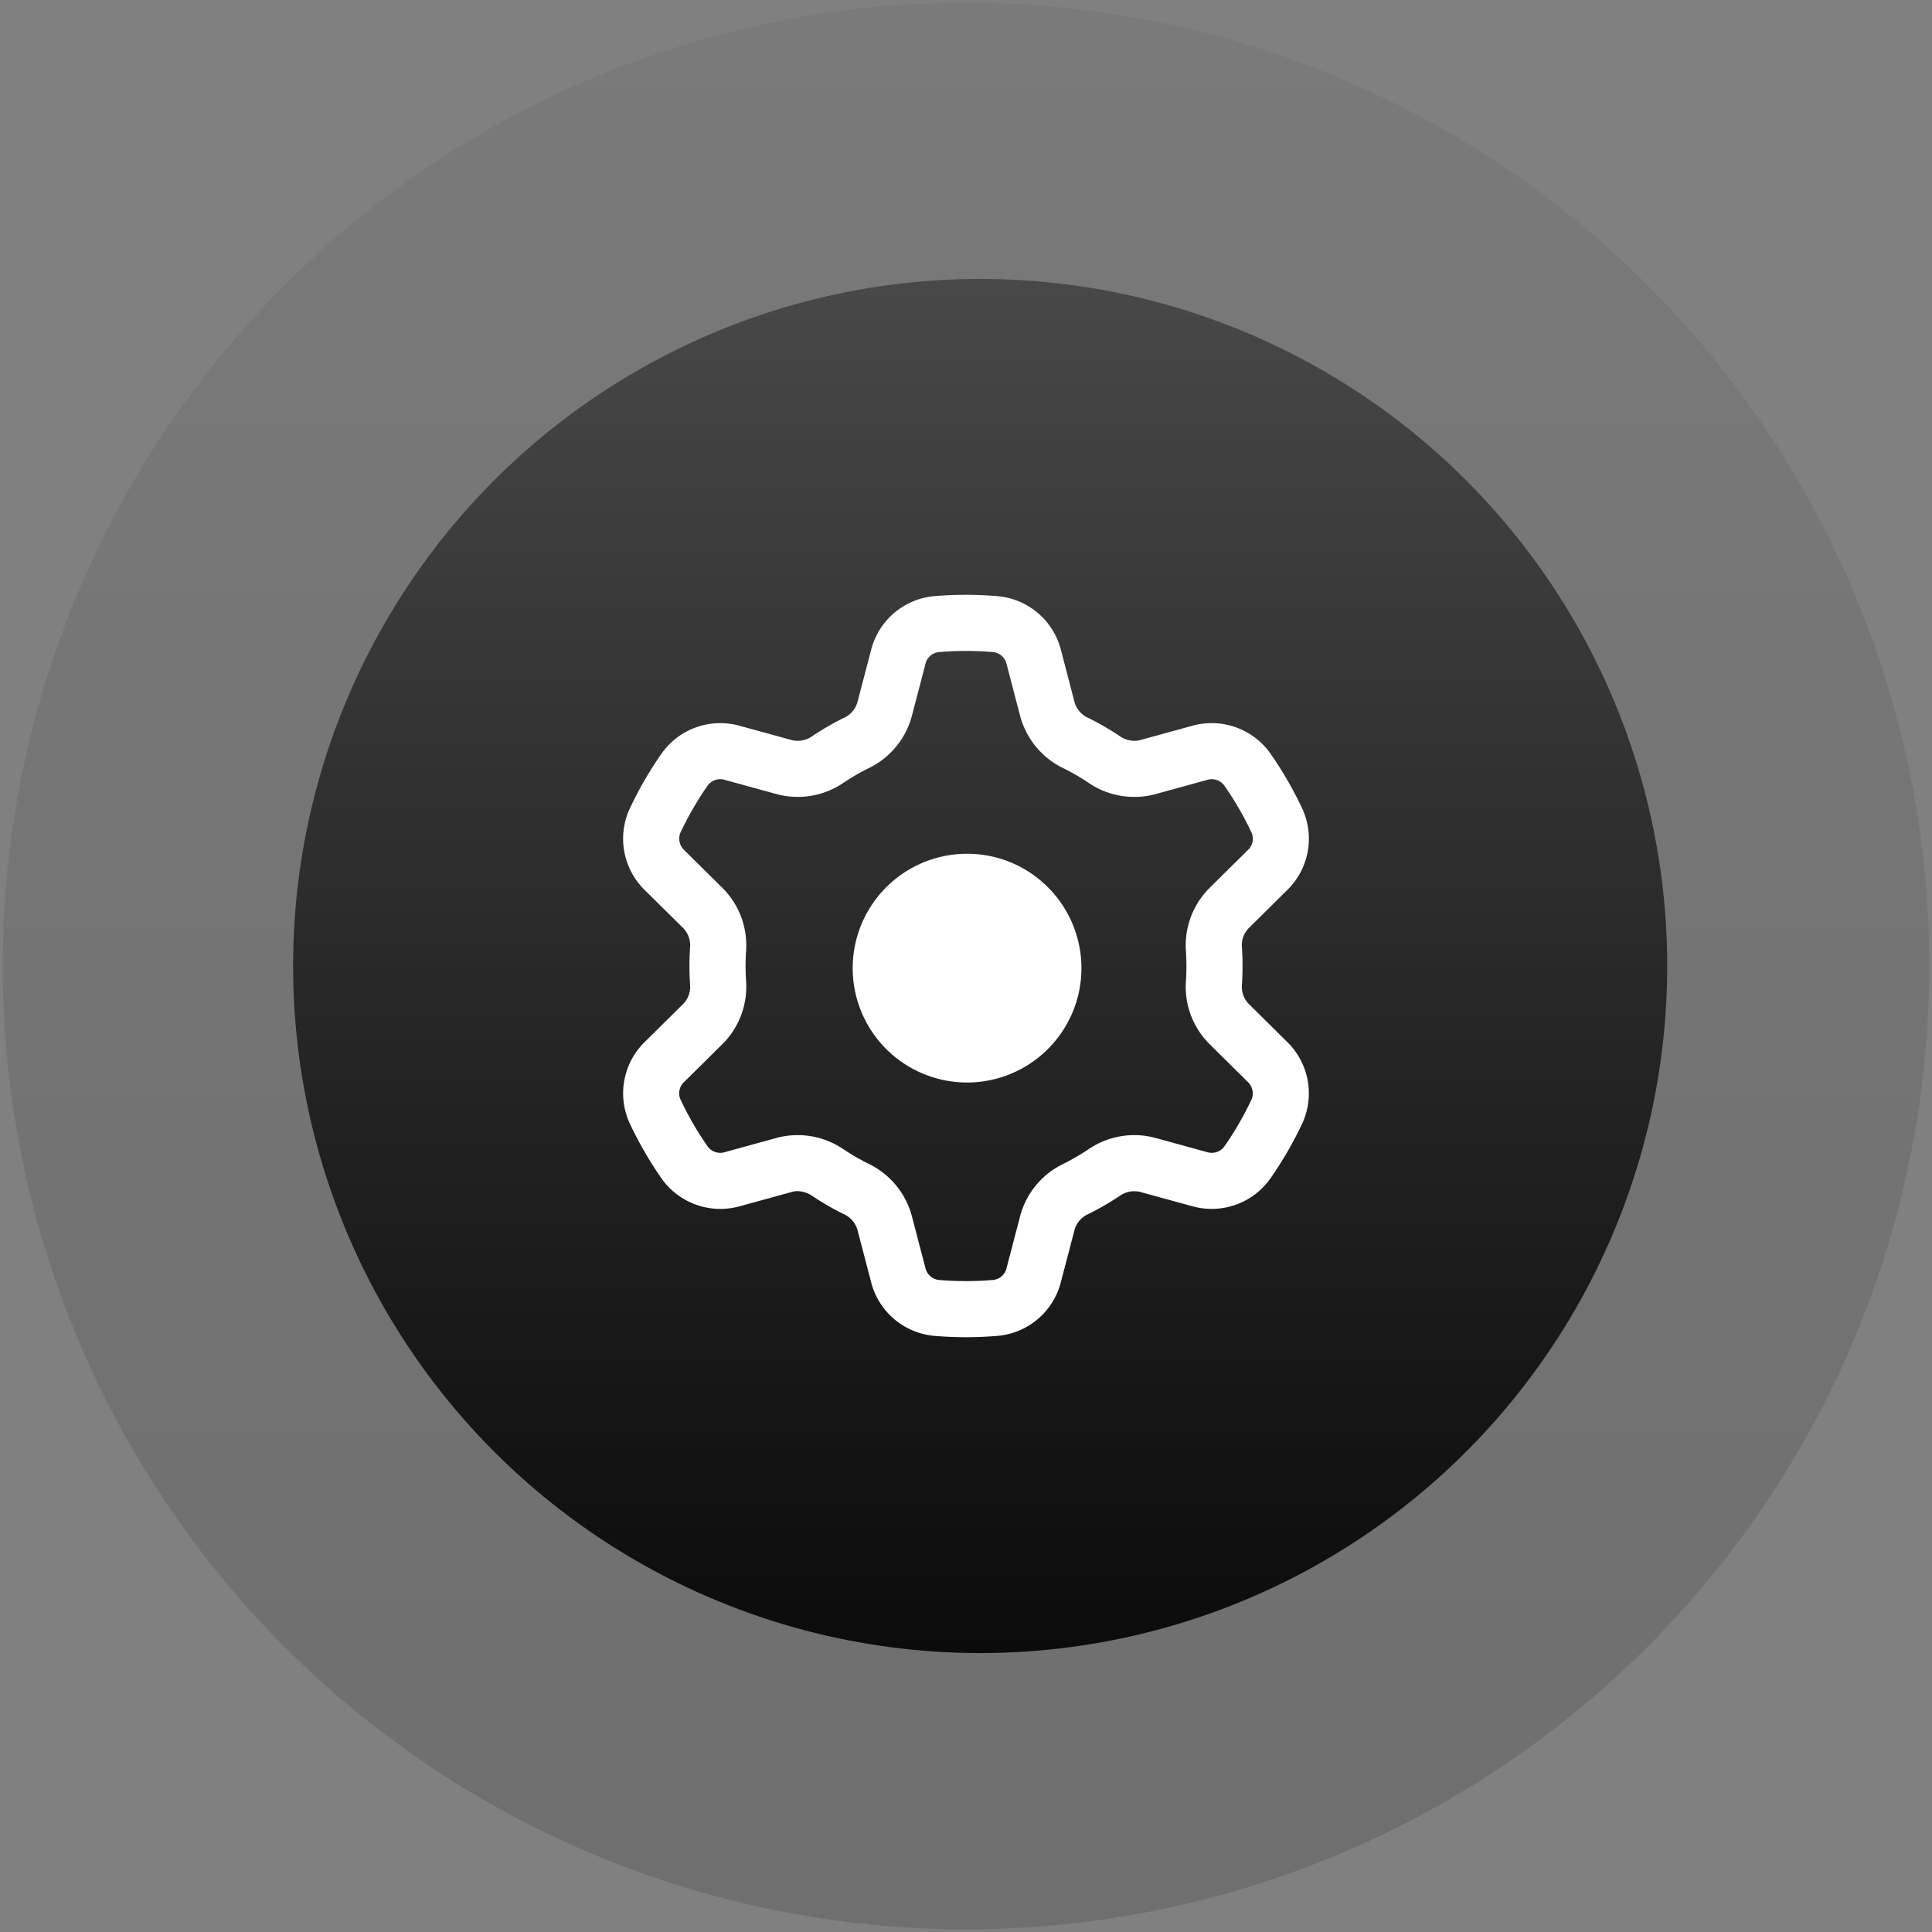
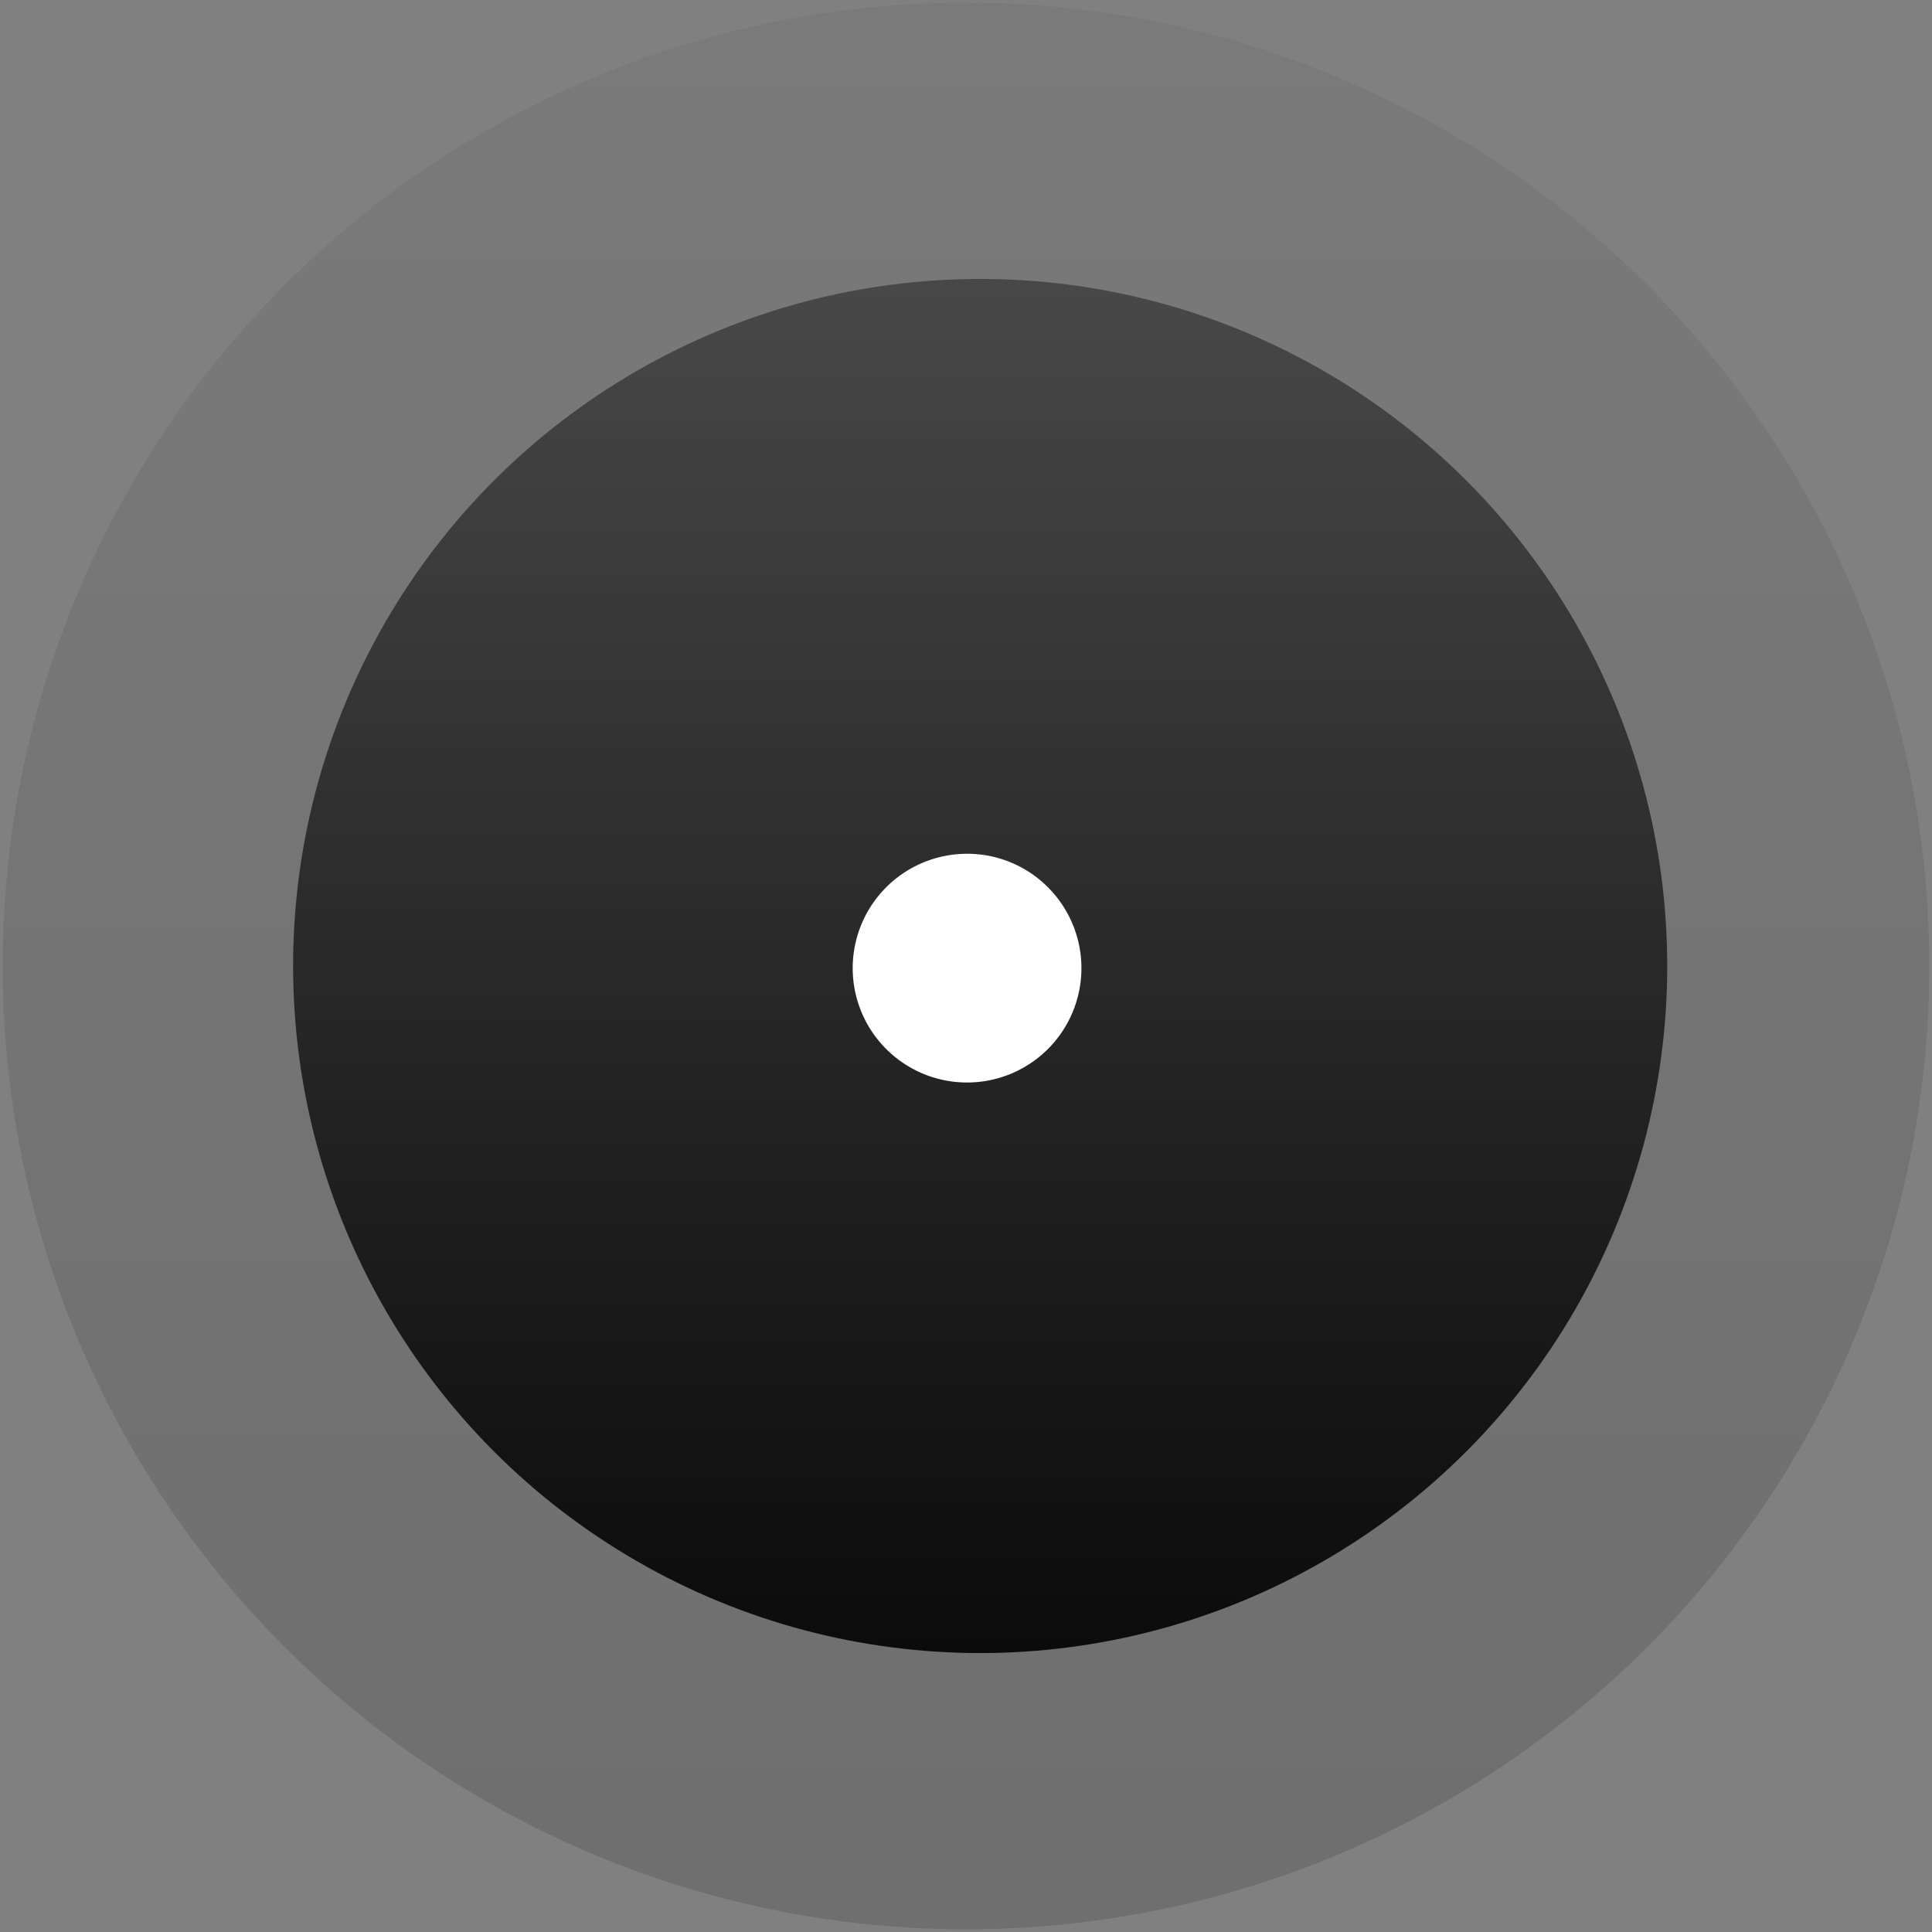
<svg xmlns="http://www.w3.org/2000/svg" id="Capa_1" data-name="Capa 1" viewBox="0 0 200 200">
  <rect x="0" y="0" width="200" height="200" fill="#808080" stroke="none" />
  <defs>
    <style>.cls-1{opacity:0.15;fill:url(#Degradado_sin_nombre_18);}.cls-2{fill:url(#Degradado_sin_nombre_16);}.cls-3{fill:#fff;}</style>
    <linearGradient id="Degradado_sin_nombre_18" x1="100" y1="0.279" x2="100" y2="199.721" gradientUnits="userSpaceOnUse">
      <stop offset="0" stop-opacity="0.3" />
      <stop offset="1" stop-opacity="0.9" />
    </linearGradient>
    <linearGradient id="Degradado_sin_nombre_16" x1="101.466" y1="28.876" x2="101.466" y2="171.124" gradientUnits="userSpaceOnUse">
      <stop offset="0" stop-opacity="0.4" />
      <stop offset="1" stop-opacity="0.9" />
    </linearGradient>
  </defs>
  <title>icons</title>
  <circle class="cls-1" cx="100" cy="100" r="99.721" />
  <circle class="cls-2" cx="101.466" cy="100" r="71.124" />
-   <path class="cls-3" d="M134.843,116.223a7.433,7.433,0,0,0-1.626-8.392l-3.989-3.95a2.566,2.566,0,0,1-.658-2.04,29.271,29.271,0,0,0-0-3.682,2.532,2.532,0,0,1,.661-2.039l3.985-3.946a7.433,7.433,0,0,0,1.627-8.392,38.51,38.51,0,0,0-3.382-5.851,7.458,7.458,0,0,0-8.084-2.786L117.975,76.628a2.582,2.582,0,0,1-2.096-.45,28.717,28.717,0,0,0-3.187-1.842,2.589,2.589,0,0,1-1.44-1.585L109.838,67.319a7.448,7.448,0,0,0-6.469-5.595c-1.117-.098-2.25-.148-3.369-.149-1.13,0-2.263.049-3.368.144a7.436,7.436,0,0,0-6.465,5.605L88.746,72.745a2.551,2.551,0,0,1-1.436,1.592,28.725,28.725,0,0,0-3.188,1.842,2.596,2.596,0,0,1-2.107.448l-5.393-1.478a7.441,7.441,0,0,0-8.083,2.786A38.418,38.418,0,0,0,65.156,83.781a7.44,7.44,0,0,0,1.622,8.392l3.993,3.949a2.565,2.565,0,0,1,.658,2.04,29.187,29.187,0,0,0,0,3.682,2.566,2.566,0,0,1-.666,2.045L66.778,107.83a7.44,7.44,0,0,0-1.622,8.392,39.123,39.123,0,0,0,3.382,5.852,7.458,7.458,0,0,0,8.083,2.785l5.403-1.484a1.91,1.91,0,0,1,.528-.072,2.878,2.878,0,0,1,1.568.522,27.423,27.423,0,0,0,3.185,1.841,2.591,2.591,0,0,1,1.442,1.586l1.418,5.427a7.434,7.434,0,0,0,6.465,5.601,38.915,38.915,0,0,0,6.736,0,7.424,7.424,0,0,0,6.465-5.6l1.421-5.421a2.551,2.551,0,0,1,1.436-1.592,28.721,28.721,0,0,0,3.188-1.842,2.599,2.599,0,0,1,2.107-.448l5.393,1.478a7.441,7.441,0,0,0,8.083-2.786A38.415,38.415,0,0,0,134.843,116.223Zm-5.259-2.464a32.708,32.708,0,0,1-2.879,4.976,1.626,1.626,0,0,1-1.784.522l-5.41-1.486a8.406,8.406,0,0,0-6.86,1.221,22.957,22.957,0,0,1-2.534,1.47,8.405,8.405,0,0,0-4.487,5.331l-1.416,5.414a1.6,1.6,0,0,1-1.353,1.288c-.948.082-1.905.123-2.861.123-.957,0-1.914-.041-2.865-.123a1.625,1.625,0,0,1-1.349-1.285L94.37,125.792a8.424,8.424,0,0,0-4.482-5.331A22.888,22.888,0,0,1,87.347,118.991a8.415,8.415,0,0,0-6.865-1.22l-5.398,1.484a1.609,1.609,0,0,1-1.8-.541,32.604,32.604,0,0,1-2.864-4.947,1.608,1.608,0,0,1,.446-1.805l3.993-3.949a8.384,8.384,0,0,0,2.37-6.537,23.373,23.373,0,0,1,0-2.95,8.384,8.384,0,0,0-2.369-6.537l-3.993-3.95a1.639,1.639,0,0,1-.45-1.795,32.45,32.45,0,0,1,2.88-4.977,1.617,1.617,0,0,1,1.79-.519l5.404,1.484a8.407,8.407,0,0,0,6.86-1.221A23.025,23.025,0,0,1,89.882,79.542,8.404,8.404,0,0,0,94.37,74.211l1.416-5.414a1.601,1.601,0,0,1,1.352-1.288,33.18,33.18,0,0,1,5.727,0,1.601,1.601,0,0,1,1.349,1.287L105.63,74.211a8.423,8.423,0,0,0,4.482,5.331,22.638,22.638,0,0,1,2.54,1.471,8.418,8.418,0,0,0,6.866,1.22l5.398-1.484a1.609,1.609,0,0,1,1.8.541,32.475,32.475,0,0,1,2.864,4.946,1.607,1.607,0,0,1-.446,1.806l-3.993,3.949a8.384,8.384,0,0,0-2.37,6.537,23.451,23.451,0,0,1,0,2.95,8.384,8.384,0,0,0,2.369,6.537l3.993,3.95A1.638,1.638,0,0,1,129.585,113.759Z" />
  <path class="cls-3" d="M100.11,88.383a11.839,11.839,0,1,0,8.371,3.467A11.762,11.762,0,0,0,100.11,88.383Z" />
</svg>